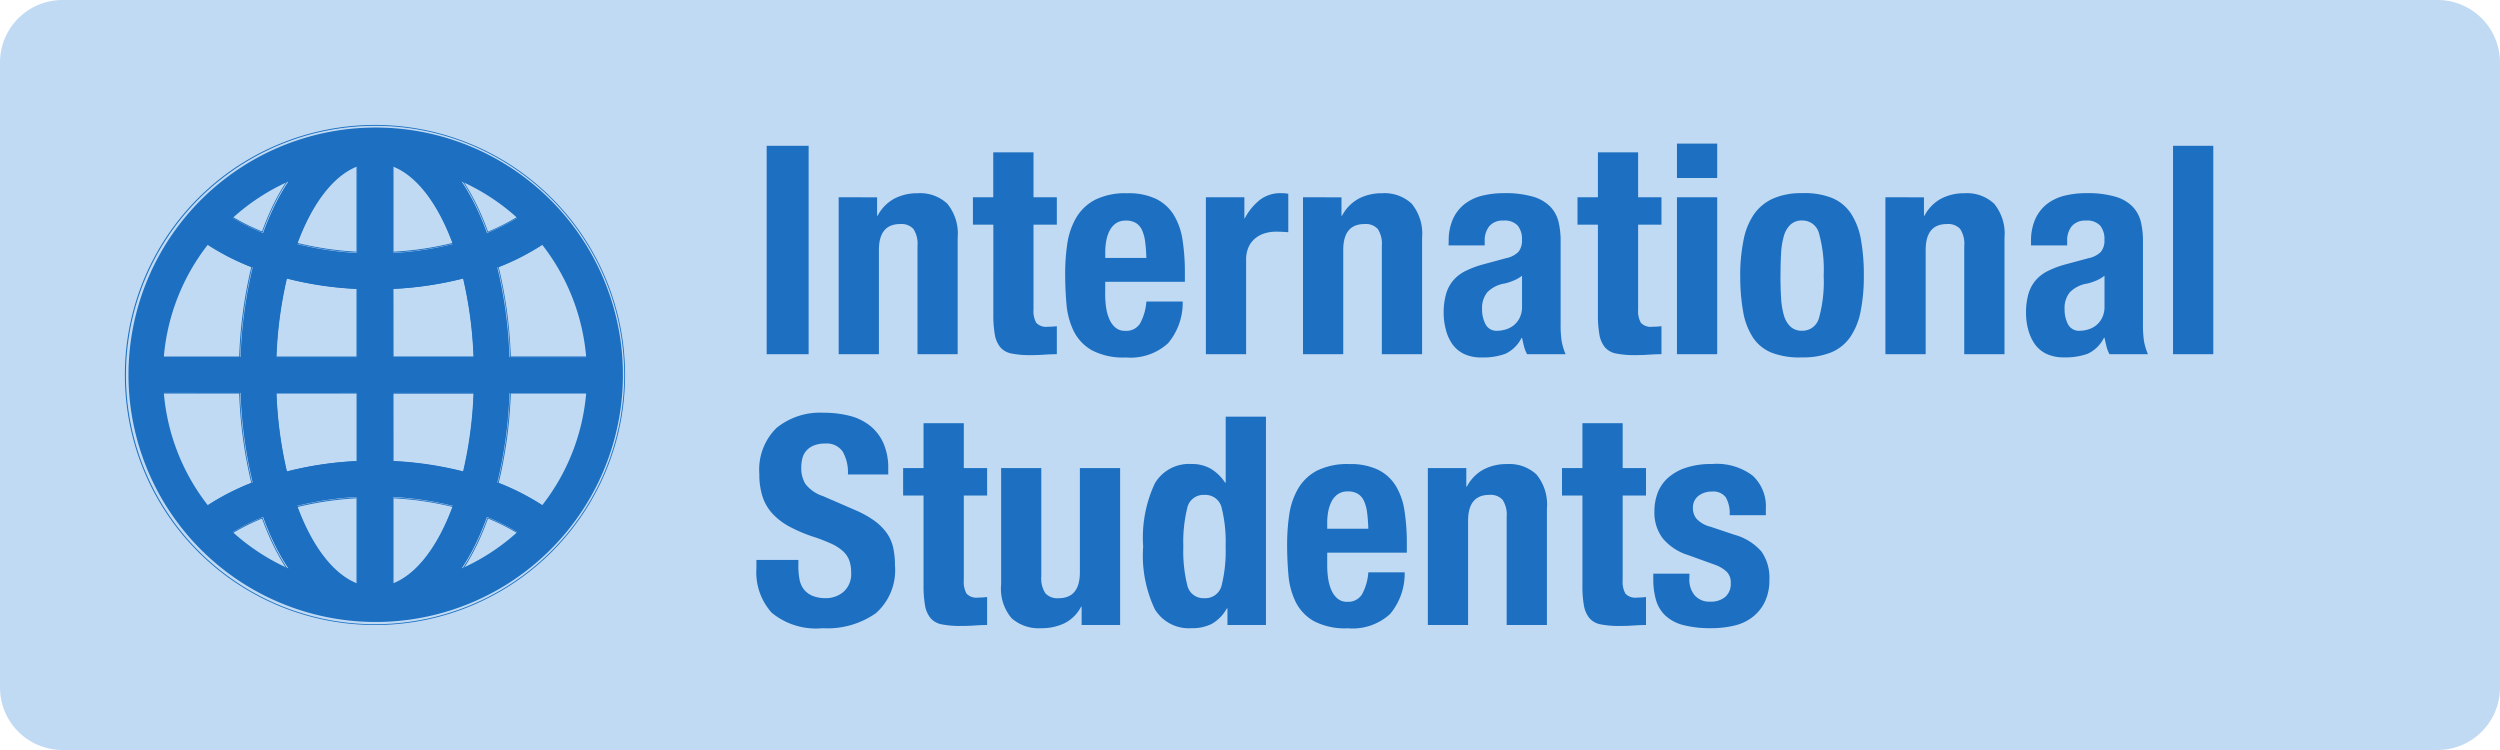
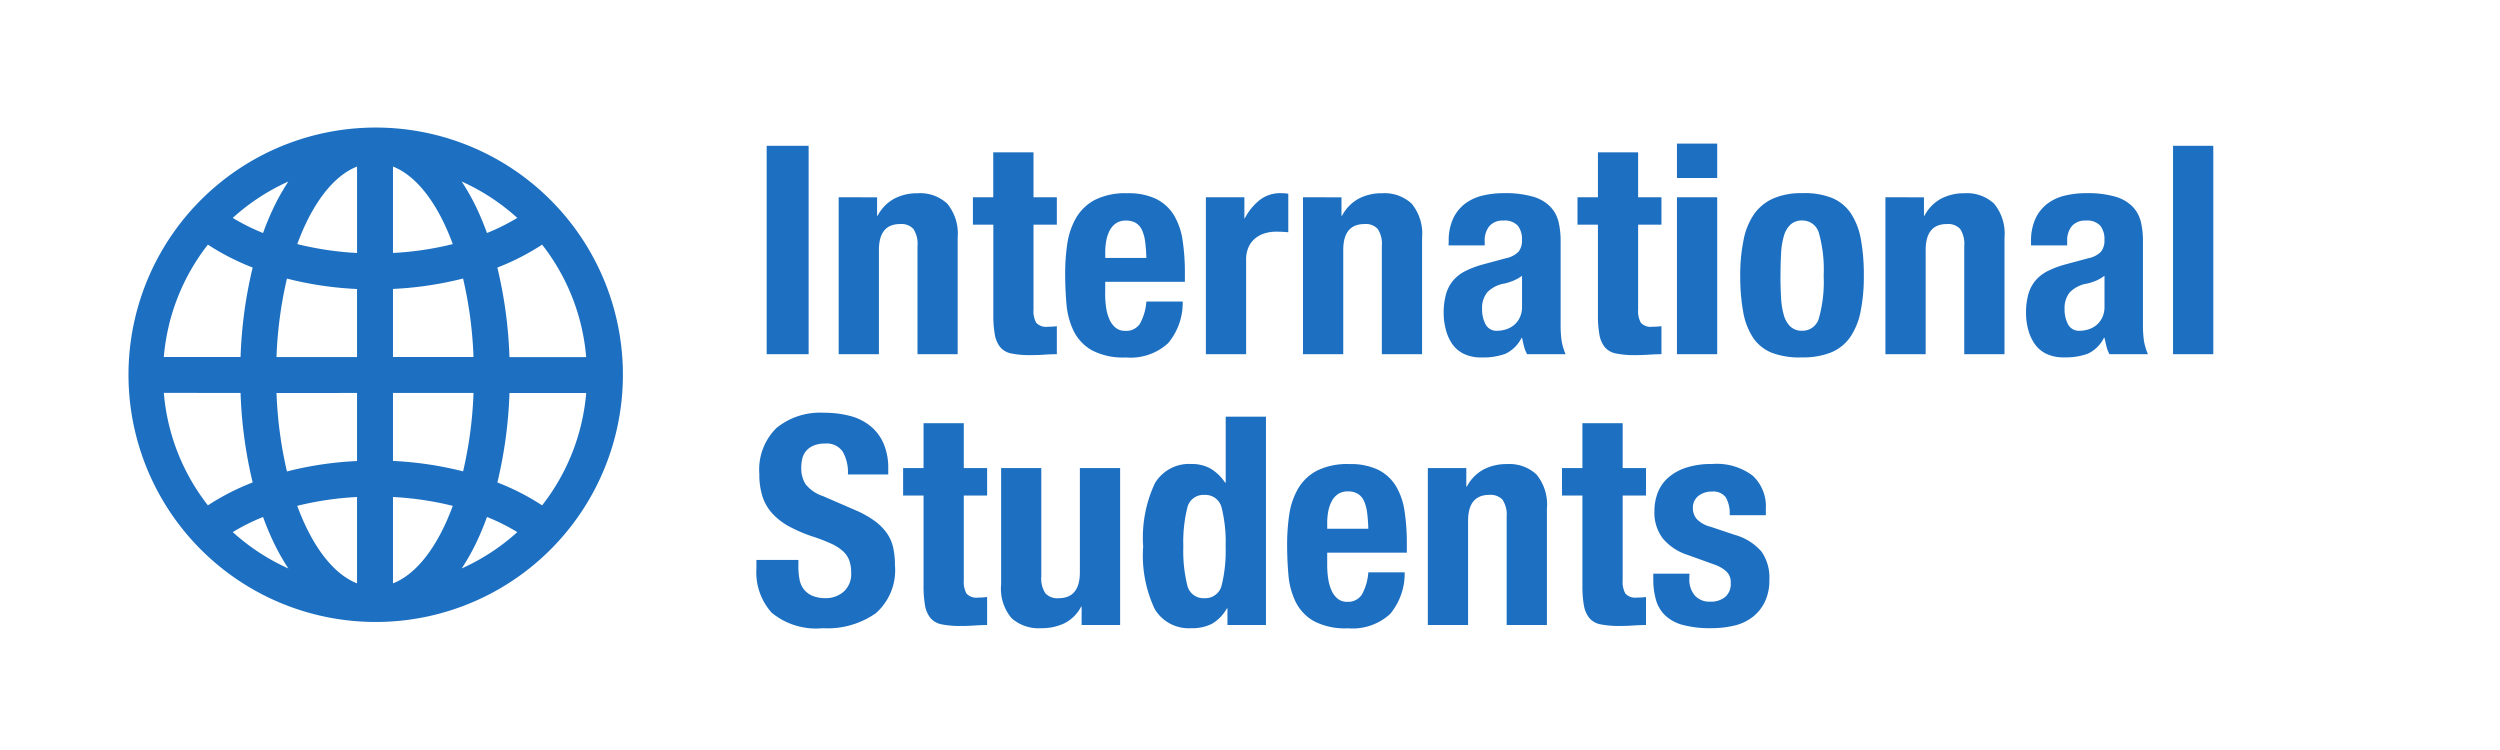
<svg xmlns="http://www.w3.org/2000/svg" width="120" height="36" viewBox="0 0 120 36">
  <g id="label_students_en" transform="translate(-775 -1001)">
-     <path id="パス_8190" data-name="パス 8190" d="M3,0H117a3,3,0,0,1,3,3V33a3,3,0,0,1-3,3H3a3,3,0,0,1-3-3V3A3,3,0,0,1,3,0Z" transform="translate(775 1001)" fill="#c0daf4" />
    <path id="パス_8191" data-name="パス 8191" d="M.8,0H2.814V-10H.8ZM4.256-7.532V0H6.188V-5q0-1.246,1.022-1.246a.783.783,0,0,1,.63.231,1.29,1.29,0,0,1,.2.819V0H9.968V-5.586a2.27,2.27,0,0,0-.5-1.638,1.907,1.907,0,0,0-1.421-.5,2.36,2.36,0,0,0-1.12.259,1.96,1.96,0,0,0-.8.819H6.1v-.882Zm7.42-2.156v2.156H10.7v1.316h.98V-1.9a5.369,5.369,0,0,0,.07.952,1.326,1.326,0,0,0,.259.609.931.931,0,0,0,.546.308,4.479,4.479,0,0,0,.917.077q.336,0,.637-.021T14.728,0V-1.344q-.1.014-.21.021t-.224.007a.644.644,0,0,1-.553-.189,1.146,1.146,0,0,1-.133-.637V-6.216h1.12V-7.532h-1.12V-9.688Zm7.35,5.068H17.052v-.294a2.931,2.931,0,0,1,.049-.532,1.73,1.73,0,0,1,.161-.483.956.956,0,0,1,.3-.35.82.82,0,0,1,.483-.133.893.893,0,0,1,.483.119.782.782,0,0,1,.294.35,1.955,1.955,0,0,1,.147.56Q19.012-5.054,19.026-4.62ZM17.052-3.472h3.822v-.434a10.115,10.115,0,0,0-.112-1.575,3.221,3.221,0,0,0-.42-1.2,2.08,2.08,0,0,0-.847-.77,3.047,3.047,0,0,0-1.379-.273,3.267,3.267,0,0,0-1.568.322,2.28,2.28,0,0,0-.9.868,3.511,3.511,0,0,0-.42,1.246,9.808,9.808,0,0,0-.1,1.456q0,.714.063,1.428a3.643,3.643,0,0,0,.343,1.288,2.173,2.173,0,0,0,.868.924,3.212,3.212,0,0,0,1.638.35,2.668,2.668,0,0,0,2.03-.686,3.018,3.018,0,0,0,.7-2H19.026a2.582,2.582,0,0,1-.308,1.064A.785.785,0,0,1,18-1.12a.69.69,0,0,1-.448-.147,1.059,1.059,0,0,1-.294-.392,2.131,2.131,0,0,1-.161-.56,4.231,4.231,0,0,1-.049-.651Zm4.83-4.06V0h1.932V-4.522a1.448,1.448,0,0,1,.126-.637,1.156,1.156,0,0,1,.336-.42,1.344,1.344,0,0,1,.462-.231,1.876,1.876,0,0,1,.5-.07q.154,0,.3.007t.3.021V-7.7q-.084-.014-.175-.021t-.175-.007a1.607,1.607,0,0,0-1.022.329,2.741,2.741,0,0,0-.714.875H23.73V-7.532Zm4.662,0V0h1.932V-5q0-1.246,1.022-1.246a.783.783,0,0,1,.63.231,1.29,1.29,0,0,1,.2.819V0h1.932V-5.586a2.27,2.27,0,0,0-.5-1.638,1.907,1.907,0,0,0-1.421-.5,2.36,2.36,0,0,0-1.12.259,1.96,1.96,0,0,0-.8.819h-.028v-.882ZM37.058-3.766v1.484a1.177,1.177,0,0,1-.112.532,1.071,1.071,0,0,1-.287.364,1.132,1.132,0,0,1-.385.2,1.411,1.411,0,0,1-.406.063.587.587,0,0,1-.56-.308,1.529,1.529,0,0,1-.168-.742,1.186,1.186,0,0,1,.252-.8,1.485,1.485,0,0,1,.84-.42,2.718,2.718,0,0,0,.406-.133A1.734,1.734,0,0,0,37.058-3.766ZM33.53-5.222h1.736v-.21a1.072,1.072,0,0,1,.224-.714.829.829,0,0,1,.672-.266.855.855,0,0,1,.693.245,1.034,1.034,0,0,1,.2.679.86.86,0,0,1-.168.574,1.167,1.167,0,0,1-.6.308L35.2-4.312a4.642,4.642,0,0,0-.861.322,1.871,1.871,0,0,0-.588.455,1.768,1.768,0,0,0-.343.658,3.307,3.307,0,0,0-.112.917,3.084,3.084,0,0,0,.1.763A2.168,2.168,0,0,0,33.7-.5a1.447,1.447,0,0,0,.56.483,1.9,1.9,0,0,0,.854.175,3.135,3.135,0,0,0,1.141-.175,1.642,1.642,0,0,0,.777-.763h.028q.042.2.091.4A1.6,1.6,0,0,0,37.3,0h1.848a2.883,2.883,0,0,1-.189-.63,5.332,5.332,0,0,1-.049-.826V-5.418a3.9,3.9,0,0,0-.1-.931,1.6,1.6,0,0,0-.4-.735,1.913,1.913,0,0,0-.826-.476,4.773,4.773,0,0,0-1.4-.168,4.29,4.29,0,0,0-1.029.119,2.251,2.251,0,0,0-.84.392,1.919,1.919,0,0,0-.567.714,2.55,2.55,0,0,0-.21,1.1ZM40.7-9.688v2.156h-.98v1.316h.98V-1.9a5.369,5.369,0,0,0,.07.952,1.326,1.326,0,0,0,.259.609.931.931,0,0,0,.546.308,4.479,4.479,0,0,0,.917.077q.336,0,.637-.021T43.75,0V-1.344q-.1.014-.21.021t-.224.007a.644.644,0,0,1-.553-.189,1.145,1.145,0,0,1-.133-.637V-6.216h1.12V-7.532H42.63V-9.688Zm3.794-.42v1.652h1.932v-1.652Zm0,2.576V0h1.932V-7.532Zm4.97,3.766q0-.574.028-1.064a3.684,3.684,0,0,1,.133-.84,1.2,1.2,0,0,1,.315-.546.788.788,0,0,1,.56-.2.819.819,0,0,1,.812.616,6.527,6.527,0,0,1,.224,2.03,6.527,6.527,0,0,1-.224,2.03.819.819,0,0,1-.812.616.788.788,0,0,1-.56-.2,1.2,1.2,0,0,1-.315-.546,3.684,3.684,0,0,1-.133-.84Q49.462-3.192,49.462-3.766Zm-1.932,0a9.493,9.493,0,0,0,.14,1.729,3.28,3.28,0,0,0,.476,1.246,1.95,1.95,0,0,0,.91.728A3.725,3.725,0,0,0,50.5.154a3.6,3.6,0,0,0,1.393-.238,2.086,2.086,0,0,0,.917-.735,3.29,3.29,0,0,0,.5-1.239,8.466,8.466,0,0,0,.154-1.708,9.466,9.466,0,0,0-.14-1.736,3.342,3.342,0,0,0-.476-1.246,2.021,2.021,0,0,0-.91-.749A3.541,3.541,0,0,0,50.5-7.728a3.344,3.344,0,0,0-1.393.259,2.236,2.236,0,0,0-.917.756,3.29,3.29,0,0,0-.5,1.239A8.466,8.466,0,0,0,47.53-3.766ZM54.5-7.532V0h1.932V-5q0-1.246,1.022-1.246a.783.783,0,0,1,.63.231,1.29,1.29,0,0,1,.2.819V0h1.932V-5.586a2.27,2.27,0,0,0-.5-1.638,1.907,1.907,0,0,0-1.421-.5,2.36,2.36,0,0,0-1.12.259,1.96,1.96,0,0,0-.8.819H56.35v-.882ZM65.016-3.766v1.484a1.177,1.177,0,0,1-.112.532,1.071,1.071,0,0,1-.287.364,1.132,1.132,0,0,1-.385.2,1.411,1.411,0,0,1-.406.063.587.587,0,0,1-.56-.308A1.529,1.529,0,0,1,63.1-2.17a1.186,1.186,0,0,1,.252-.8,1.485,1.485,0,0,1,.84-.42,2.718,2.718,0,0,0,.406-.133A1.734,1.734,0,0,0,65.016-3.766ZM61.488-5.222h1.736v-.21a1.072,1.072,0,0,1,.224-.714.829.829,0,0,1,.672-.266.855.855,0,0,1,.693.245,1.034,1.034,0,0,1,.2.679.86.86,0,0,1-.168.574,1.167,1.167,0,0,1-.6.308l-1.092.294a4.642,4.642,0,0,0-.861.322,1.871,1.871,0,0,0-.588.455,1.768,1.768,0,0,0-.343.658,3.307,3.307,0,0,0-.112.917,3.084,3.084,0,0,0,.1.763,2.168,2.168,0,0,0,.308.693,1.447,1.447,0,0,0,.56.483,1.9,1.9,0,0,0,.854.175,3.135,3.135,0,0,0,1.141-.175,1.641,1.641,0,0,0,.777-.763h.028q.042.2.091.4A1.6,1.6,0,0,0,65.254,0H67.1a2.883,2.883,0,0,1-.189-.63,5.332,5.332,0,0,1-.049-.826V-5.418a3.9,3.9,0,0,0-.1-.931,1.6,1.6,0,0,0-.4-.735,1.913,1.913,0,0,0-.826-.476,4.773,4.773,0,0,0-1.4-.168,4.29,4.29,0,0,0-1.029.119,2.251,2.251,0,0,0-.84.392A1.919,1.919,0,0,0,61.7-6.5a2.55,2.55,0,0,0-.21,1.1ZM68.306-10V0h1.932V-10ZM2.324,9.878H.308v.406a2.9,2.9,0,0,0,.735,2.128,3.348,3.348,0,0,0,2.443.742,4.039,4.039,0,0,0,2.555-.721,2.751,2.751,0,0,0,.917-2.3,3.879,3.879,0,0,0-.084-.84,1.959,1.959,0,0,0-.3-.693,2.56,2.56,0,0,0-.581-.588,4.763,4.763,0,0,0-.938-.525L3.5,6.812a1.757,1.757,0,0,1-.84-.581,1.444,1.444,0,0,1-.2-.777,1.9,1.9,0,0,1,.049-.434.892.892,0,0,1,.182-.371.943.943,0,0,1,.357-.259,1.4,1.4,0,0,1,.56-.1.928.928,0,0,1,.84.385,2.005,2.005,0,0,1,.252,1.1H6.636V5.5a2.958,2.958,0,0,0-.231-1.225,2.227,2.227,0,0,0-.644-.84,2.6,2.6,0,0,0-.98-.476,4.929,4.929,0,0,0-1.239-.147,3.311,3.311,0,0,0-2.268.728A2.8,2.8,0,0,0,.448,5.748,3.479,3.479,0,0,0,.6,6.833a2.231,2.231,0,0,0,.483.826,3.134,3.134,0,0,0,.819.623,7.255,7.255,0,0,0,1.162.49,7.925,7.925,0,0,1,.847.329,2.136,2.136,0,0,1,.553.357,1.147,1.147,0,0,1,.3.441,1.669,1.669,0,0,1,.091.581,1.128,1.128,0,0,1-.371.931,1.288,1.288,0,0,1-.833.3A1.646,1.646,0,0,1,3,11.6a1.035,1.035,0,0,1-.413-.308,1.113,1.113,0,0,1-.21-.483,3.336,3.336,0,0,1-.056-.637ZM8.33,3.312V5.468H7.35V6.784h.98V11.1a5.369,5.369,0,0,0,.07.952,1.326,1.326,0,0,0,.259.609.931.931,0,0,0,.546.308,4.479,4.479,0,0,0,.917.077q.336,0,.637-.021T11.382,13V11.656q-.1.014-.21.021t-.224.007a.644.644,0,0,1-.553-.189,1.146,1.146,0,0,1-.133-.637V6.784h1.12V5.468h-1.12V3.312Zm7.588,8.806V13h1.848V5.468H15.834v5q0,1.246-1.022,1.246a.783.783,0,0,1-.63-.231,1.29,1.29,0,0,1-.2-.819V5.468H12.054v5.586a2.191,2.191,0,0,0,.5,1.617,1.956,1.956,0,0,0,1.421.483,2.532,2.532,0,0,0,1.12-.238,1.828,1.828,0,0,0,.8-.8Zm7,.084V13h1.848V3H22.834V6.168h-.028a2.194,2.194,0,0,0-.693-.672,1.822,1.822,0,0,0-.931-.224,1.9,1.9,0,0,0-1.75.931,6.146,6.146,0,0,0-.56,3.031,6.018,6.018,0,0,0,.56,3.01,1.907,1.907,0,0,0,1.75.91,2.1,2.1,0,0,0,.987-.21,1.935,1.935,0,0,0,.721-.742ZM20.8,9.234a6.821,6.821,0,0,1,.189-1.855.789.789,0,0,1,.819-.623.8.8,0,0,1,.833.623,6.821,6.821,0,0,1,.189,1.855,6.821,6.821,0,0,1-.189,1.855.8.8,0,0,1-.833.623.789.789,0,0,1-.819-.623A6.821,6.821,0,0,1,20.8,9.234ZM29.68,8.38H27.706V8.086a2.931,2.931,0,0,1,.049-.532,1.73,1.73,0,0,1,.161-.483.956.956,0,0,1,.3-.35.82.82,0,0,1,.483-.133.893.893,0,0,1,.483.119.782.782,0,0,1,.294.35,1.955,1.955,0,0,1,.147.56Q29.666,7.946,29.68,8.38ZM27.706,9.528h3.822V9.094a10.115,10.115,0,0,0-.112-1.575,3.221,3.221,0,0,0-.42-1.2,2.08,2.08,0,0,0-.847-.77,3.047,3.047,0,0,0-1.379-.273,3.267,3.267,0,0,0-1.568.322,2.28,2.28,0,0,0-.9.868,3.511,3.511,0,0,0-.42,1.246,9.808,9.808,0,0,0-.1,1.456q0,.714.063,1.428a3.643,3.643,0,0,0,.343,1.288,2.173,2.173,0,0,0,.868.924,3.212,3.212,0,0,0,1.638.35,2.668,2.668,0,0,0,2.03-.686,3.018,3.018,0,0,0,.7-2H29.68a2.582,2.582,0,0,1-.308,1.064.785.785,0,0,1-.714.35.69.69,0,0,1-.448-.147,1.059,1.059,0,0,1-.294-.392,2.131,2.131,0,0,1-.161-.56,4.231,4.231,0,0,1-.049-.651Zm4.83-4.06V13h1.932V8q0-1.246,1.022-1.246a.783.783,0,0,1,.63.231,1.29,1.29,0,0,1,.2.819V13h1.932V7.414a2.27,2.27,0,0,0-.5-1.638,1.907,1.907,0,0,0-1.421-.5,2.36,2.36,0,0,0-1.12.259,1.96,1.96,0,0,0-.8.819h-.028V5.468Zm7.42-2.156V5.468h-.98V6.784h.98V11.1a5.369,5.369,0,0,0,.07.952,1.326,1.326,0,0,0,.259.609.931.931,0,0,0,.546.308,4.479,4.479,0,0,0,.917.077q.336,0,.637-.021T43.008,13V11.656q-.1.014-.21.021t-.224.007a.644.644,0,0,1-.553-.189,1.145,1.145,0,0,1-.133-.637V6.784h1.12V5.468h-1.12V3.312Zm5.138,7.224H43.358V10.8a3.59,3.59,0,0,0,.126.987,1.668,1.668,0,0,0,.441.749,1.97,1.97,0,0,0,.854.462,5.006,5.006,0,0,0,1.351.154,4.707,4.707,0,0,0,1.127-.126,2.277,2.277,0,0,0,.882-.42,2.045,2.045,0,0,0,.581-.735,2.4,2.4,0,0,0,.21-1.043,2.181,2.181,0,0,0-.378-1.351,2.63,2.63,0,0,0-1.288-.805L46.1,8.282a1.347,1.347,0,0,1-.665-.378.8.8,0,0,1-.175-.5.71.71,0,0,1,.273-.609,1.038,1.038,0,0,1,.637-.2.752.752,0,0,1,.665.273,1.538,1.538,0,0,1,.189.861h1.736V7.414a2.006,2.006,0,0,0-.63-1.582,2.867,2.867,0,0,0-1.946-.56,3.888,3.888,0,0,0-1.267.182,2.437,2.437,0,0,0-.861.49,1.839,1.839,0,0,0-.49.721,2.484,2.484,0,0,0-.154.875,2.04,2.04,0,0,0,.406,1.309,2.581,2.581,0,0,0,1.2.791l1.358.49a1.629,1.629,0,0,1,.49.3.706.706,0,0,1,.21.553.829.829,0,0,1-.266.672,1.072,1.072,0,0,1-.714.224.934.934,0,0,1-.749-.3,1.17,1.17,0,0,1-.259-.791Z" transform="translate(811 1018)" fill="#1c6fc1" />
    <path id="パス_8188" data-name="パス 8188" d="M20.81,3.985A11.866,11.866,0,1,0,23.36,7.766,11.856,11.856,0,0,0,20.81,3.985Zm-1.959,7.551a21.316,21.316,0,0,0-.581-4.295,11.549,11.549,0,0,0,2.149-1.1,10.123,10.123,0,0,1,2.115,5.4H18.851ZM13.26,2.392c1.159.456,2.171,1.815,2.871,3.723a15.179,15.179,0,0,1-2.871.425Zm-1.724,0V6.541a15.147,15.147,0,0,1-2.87-.427C9.365,4.206,10.377,2.848,11.535,2.392ZM8.17,7.77a16.6,16.6,0,0,0,3.365.5v3.268H7.669A19.625,19.625,0,0,1,8.17,7.77Zm3.365,5.49v3.268a16.6,16.6,0,0,0-3.365.5,19.628,19.628,0,0,1-.5-3.766Zm0,4.995V22.4c-1.159-.456-2.17-1.814-2.87-3.722A15.15,15.15,0,0,1,11.535,18.254ZM13.26,22.4V18.254a15.175,15.175,0,0,1,2.871.425C15.43,20.589,14.419,21.947,13.26,22.4Zm3.365-5.377a16.938,16.938,0,0,0-3.365-.5V13.26h3.866A19.62,19.62,0,0,1,16.625,17.026ZM13.26,11.535V8.267a16.939,16.939,0,0,0,3.365-.5,19.626,19.626,0,0,1,.5,3.767Zm5.967-6.679a9.934,9.934,0,0,1-1.455.727c-.14-.386-.291-.756-.456-1.109a10.437,10.437,0,0,0-.759-1.364A10.185,10.185,0,0,1,19.226,4.857ZM8.238,3.111a10.432,10.432,0,0,0-.759,1.364c-.164.352-.316.722-.456,1.108a9.861,9.861,0,0,1-1.455-.726A10.186,10.186,0,0,1,8.238,3.111ZM4.376,6.14a11.579,11.579,0,0,0,2.149,1.1,21.309,21.309,0,0,0-.581,4.295H2.26A10.123,10.123,0,0,1,4.376,6.14ZM5.944,13.26a21.311,21.311,0,0,0,.581,4.295,11.576,11.576,0,0,0-2.149,1.1,10.123,10.123,0,0,1-2.115-5.4Zm-.375,6.679a9.855,9.855,0,0,1,1.455-.726c.14.386.291.756.456,1.108a10.44,10.44,0,0,0,.759,1.364A10.185,10.185,0,0,1,5.569,19.938Zm10.989,1.746a10.447,10.447,0,0,0,.759-1.364c.164-.352.316-.723.456-1.109a9.942,9.942,0,0,1,1.455.727A10.183,10.183,0,0,1,16.557,21.684Zm3.862-3.029a11.545,11.545,0,0,0-2.149-1.1,21.314,21.314,0,0,0,.581-4.295h3.683A10.122,10.122,0,0,1,20.419,18.655Z" transform="translate(780.603 1006.602)" fill="#1c6fc1" />
-     <path id="パス_8189" data-name="パス 8189" d="M12,24A12,12,0,0,1,7.329.944a12,12,0,0,1,9.343,22.113A11.926,11.926,0,0,1,12,24ZM12,.041A11.962,11.962,0,0,0,7.344,23.019,11.962,11.962,0,0,0,16.656.981,11.885,11.885,0,0,0,12,.041ZM12.848,22.1V17.876h.021a15.261,15.261,0,0,1,2.894.429l.022.006-.008.021c-.724,1.974-1.754,3.309-2.9,3.761Zm.041-4.186v4.126c1.122-.456,2.13-1.77,2.843-3.705A15.231,15.231,0,0,0,12.888,17.919ZM11.152,22.1l-.028-.011c-1.147-.451-2.178-1.787-2.9-3.76l-.008-.021.022-.006a15.25,15.25,0,0,1,2.894-.43h.021V22.1ZM8.269,18.341c.713,1.935,1.722,3.248,2.843,3.7V17.919A15.211,15.211,0,0,0,8.269,18.341ZM16.133,21.4l.039-.058a10.539,10.539,0,0,0,.762-1.371c.163-.349.317-.724.458-1.115l.007-.02.019.008a10.048,10.048,0,0,1,1.468.733l.023.014-.02.018A10.259,10.259,0,0,1,16.2,21.369Zm1.29-2.51c-.14.385-.292.754-.452,1.1a10.653,10.653,0,0,1-.727,1.318,10.218,10.218,0,0,0,2.6-1.707A10.008,10.008,0,0,0,17.423,18.888ZM7.867,21.4,7.8,21.369A10.259,10.259,0,0,1,5.11,19.608l-.02-.018.023-.014a9.963,9.963,0,0,1,1.468-.733l.019-.008.007.02c.141.391.3.765.458,1.114a10.527,10.527,0,0,0,.762,1.371Zm-2.71-1.8a10.219,10.219,0,0,0,2.6,1.708,10.65,10.65,0,0,1-.727-1.318c-.16-.344-.313-.713-.452-1.1A9.931,9.931,0,0,0,5.158,19.6Zm14.924-1.268-.016-.01a11.6,11.6,0,0,0-2.16-1.106l-.016-.006,0-.017a21.363,21.363,0,0,0,.585-4.32v-.019h3.75l0,.022a10.206,10.206,0,0,1-2.134,5.443ZM17.937,17.18a11.64,11.64,0,0,1,2.136,1.093,10.166,10.166,0,0,0,2.112-5.385H18.518A21.408,21.408,0,0,1,17.937,17.18ZM3.918,18.328l-.012-.015A10.207,10.207,0,0,1,1.773,12.87l0-.022h3.75v.019a21.359,21.359,0,0,0,.585,4.32l0,.017-.017.006a11.623,11.623,0,0,0-2.16,1.106Zm-2.1-5.439a10.166,10.166,0,0,0,2.112,5.385A11.669,11.669,0,0,1,6.063,17.18a21.4,21.4,0,0,1-.581-4.292Zm14.456,3.8-.02-.005a16.977,16.977,0,0,0-3.384-.5h-.019v-3.33h3.934v.021a19.716,19.716,0,0,1-.506,3.8Zm-3.383-.546a17.022,17.022,0,0,1,3.353.5,19.684,19.684,0,0,0,.5-3.748H12.888Zm-5.16.545,0-.02a19.728,19.728,0,0,1-.505-3.8v-.021h3.934v3.33h-.019a16.737,16.737,0,0,0-3.384.5Zm-.469-3.8a19.685,19.685,0,0,0,.5,3.747,16.774,16.774,0,0,1,3.353-.5V12.888Zm14.969-1.736h-3.75v-.02a21.361,21.361,0,0,0-.585-4.32l0-.017.016-.006a11.6,11.6,0,0,0,2.16-1.106l.016-.01.012.015a10.206,10.206,0,0,1,2.134,5.443Zm-3.711-.041h3.667a10.167,10.167,0,0,0-2.112-5.385A11.643,11.643,0,0,1,17.937,6.82,21.405,21.405,0,0,1,18.518,11.112Zm-1.736.041H12.848V7.822h.019a16.98,16.98,0,0,0,3.384-.5l.02-.005,0,.02a19.729,19.729,0,0,1,.506,3.8Zm-3.894-.041H16.74a19.685,19.685,0,0,0-.5-3.748,17.022,17.022,0,0,1-3.353.5Zm-1.736.041H7.218v-.021a19.729,19.729,0,0,1,.505-3.8l0-.02.02.005a16.734,16.734,0,0,0,3.384.5h.019v3.33ZM7.26,11.112h3.852V7.861a16.778,16.778,0,0,1-3.353-.5A19.689,19.689,0,0,0,7.26,11.112Zm-1.739.041H1.771l0-.022A10.207,10.207,0,0,1,3.907,5.687l.012-.015.016.01a11.622,11.622,0,0,0,2.16,1.106l.017.006,0,.017a21.362,21.362,0,0,0-.585,4.32Zm-3.706-.041H5.482A21.4,21.4,0,0,1,6.063,6.82,11.669,11.669,0,0,1,3.927,5.727,10.167,10.167,0,0,0,1.815,11.112Zm9.337-4.988h-.021a15.253,15.253,0,0,1-2.894-.43l-.022-.005.008-.021c.724-1.973,1.754-3.308,2.9-3.76l.028-.011V6.124ZM8.269,5.659a15.213,15.213,0,0,0,2.843.422V1.955C9.99,2.411,8.982,3.724,8.269,5.659Zm4.579.465V1.9l.028.011c1.148.452,2.178,1.787,2.9,3.761l.008.021-.022.005a15.269,15.269,0,0,1-2.894.429Zm.041-4.169V6.081a15.228,15.228,0,0,0,2.843-.421C15.018,3.725,14.01,2.411,12.888,1.955ZM17.4,5.166l-.007-.02c-.141-.39-.3-.765-.458-1.115a10.528,10.528,0,0,0-.762-1.371L16.133,2.6l.064.029a10.259,10.259,0,0,1,2.693,1.761l.02.018-.023.014a10.04,10.04,0,0,1-1.468.733ZM16.244,2.7a10.657,10.657,0,0,1,.727,1.318c.161.345.313.714.452,1.1A10.005,10.005,0,0,0,18.842,4.4,10.214,10.214,0,0,0,16.244,2.7ZM6.6,5.165l-.019-.008a9.971,9.971,0,0,1-1.468-.733L5.09,4.41l.02-.018A10.26,10.26,0,0,1,7.8,2.631L7.867,2.6l-.039.058a10.528,10.528,0,0,0-.762,1.371c-.163.349-.317.724-.458,1.114ZM5.158,4.4a9.939,9.939,0,0,0,1.42.708c.14-.385.292-.754.452-1.1A10.642,10.642,0,0,1,7.756,2.7,10.219,10.219,0,0,0,5.158,4.4Z" transform="translate(781 1007)" fill="#1c6fc1" />
  </g>
</svg>